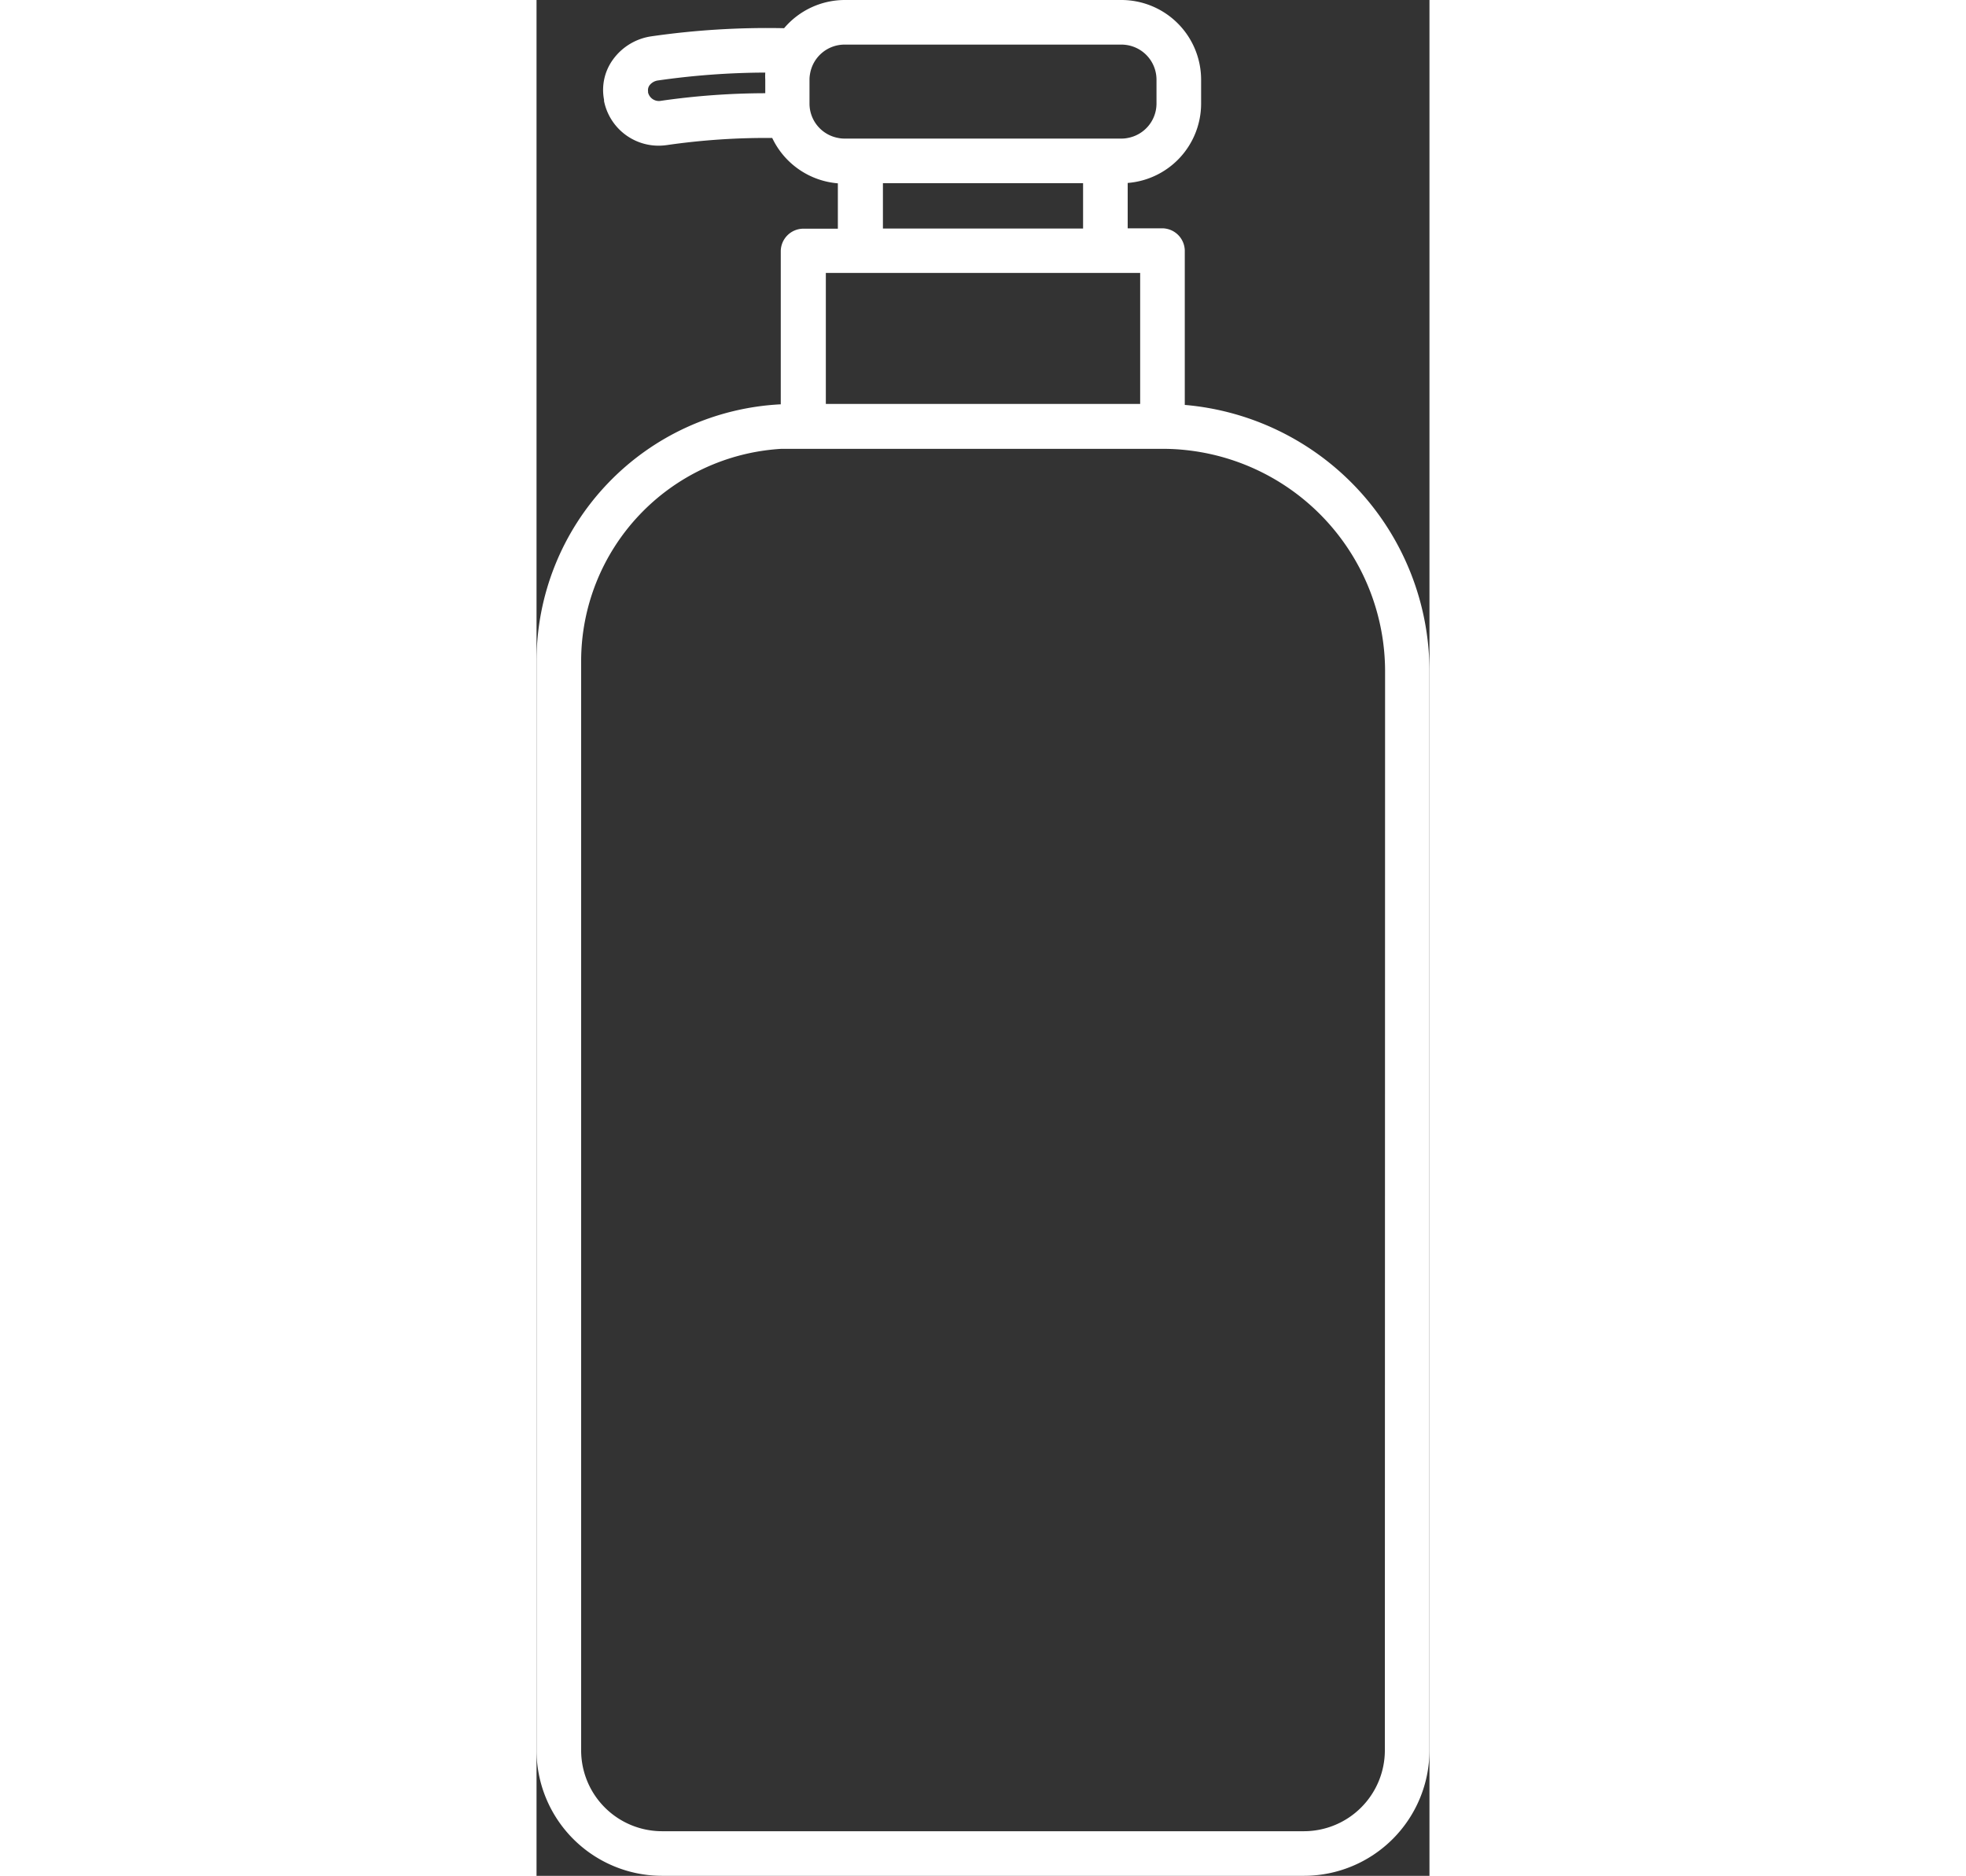
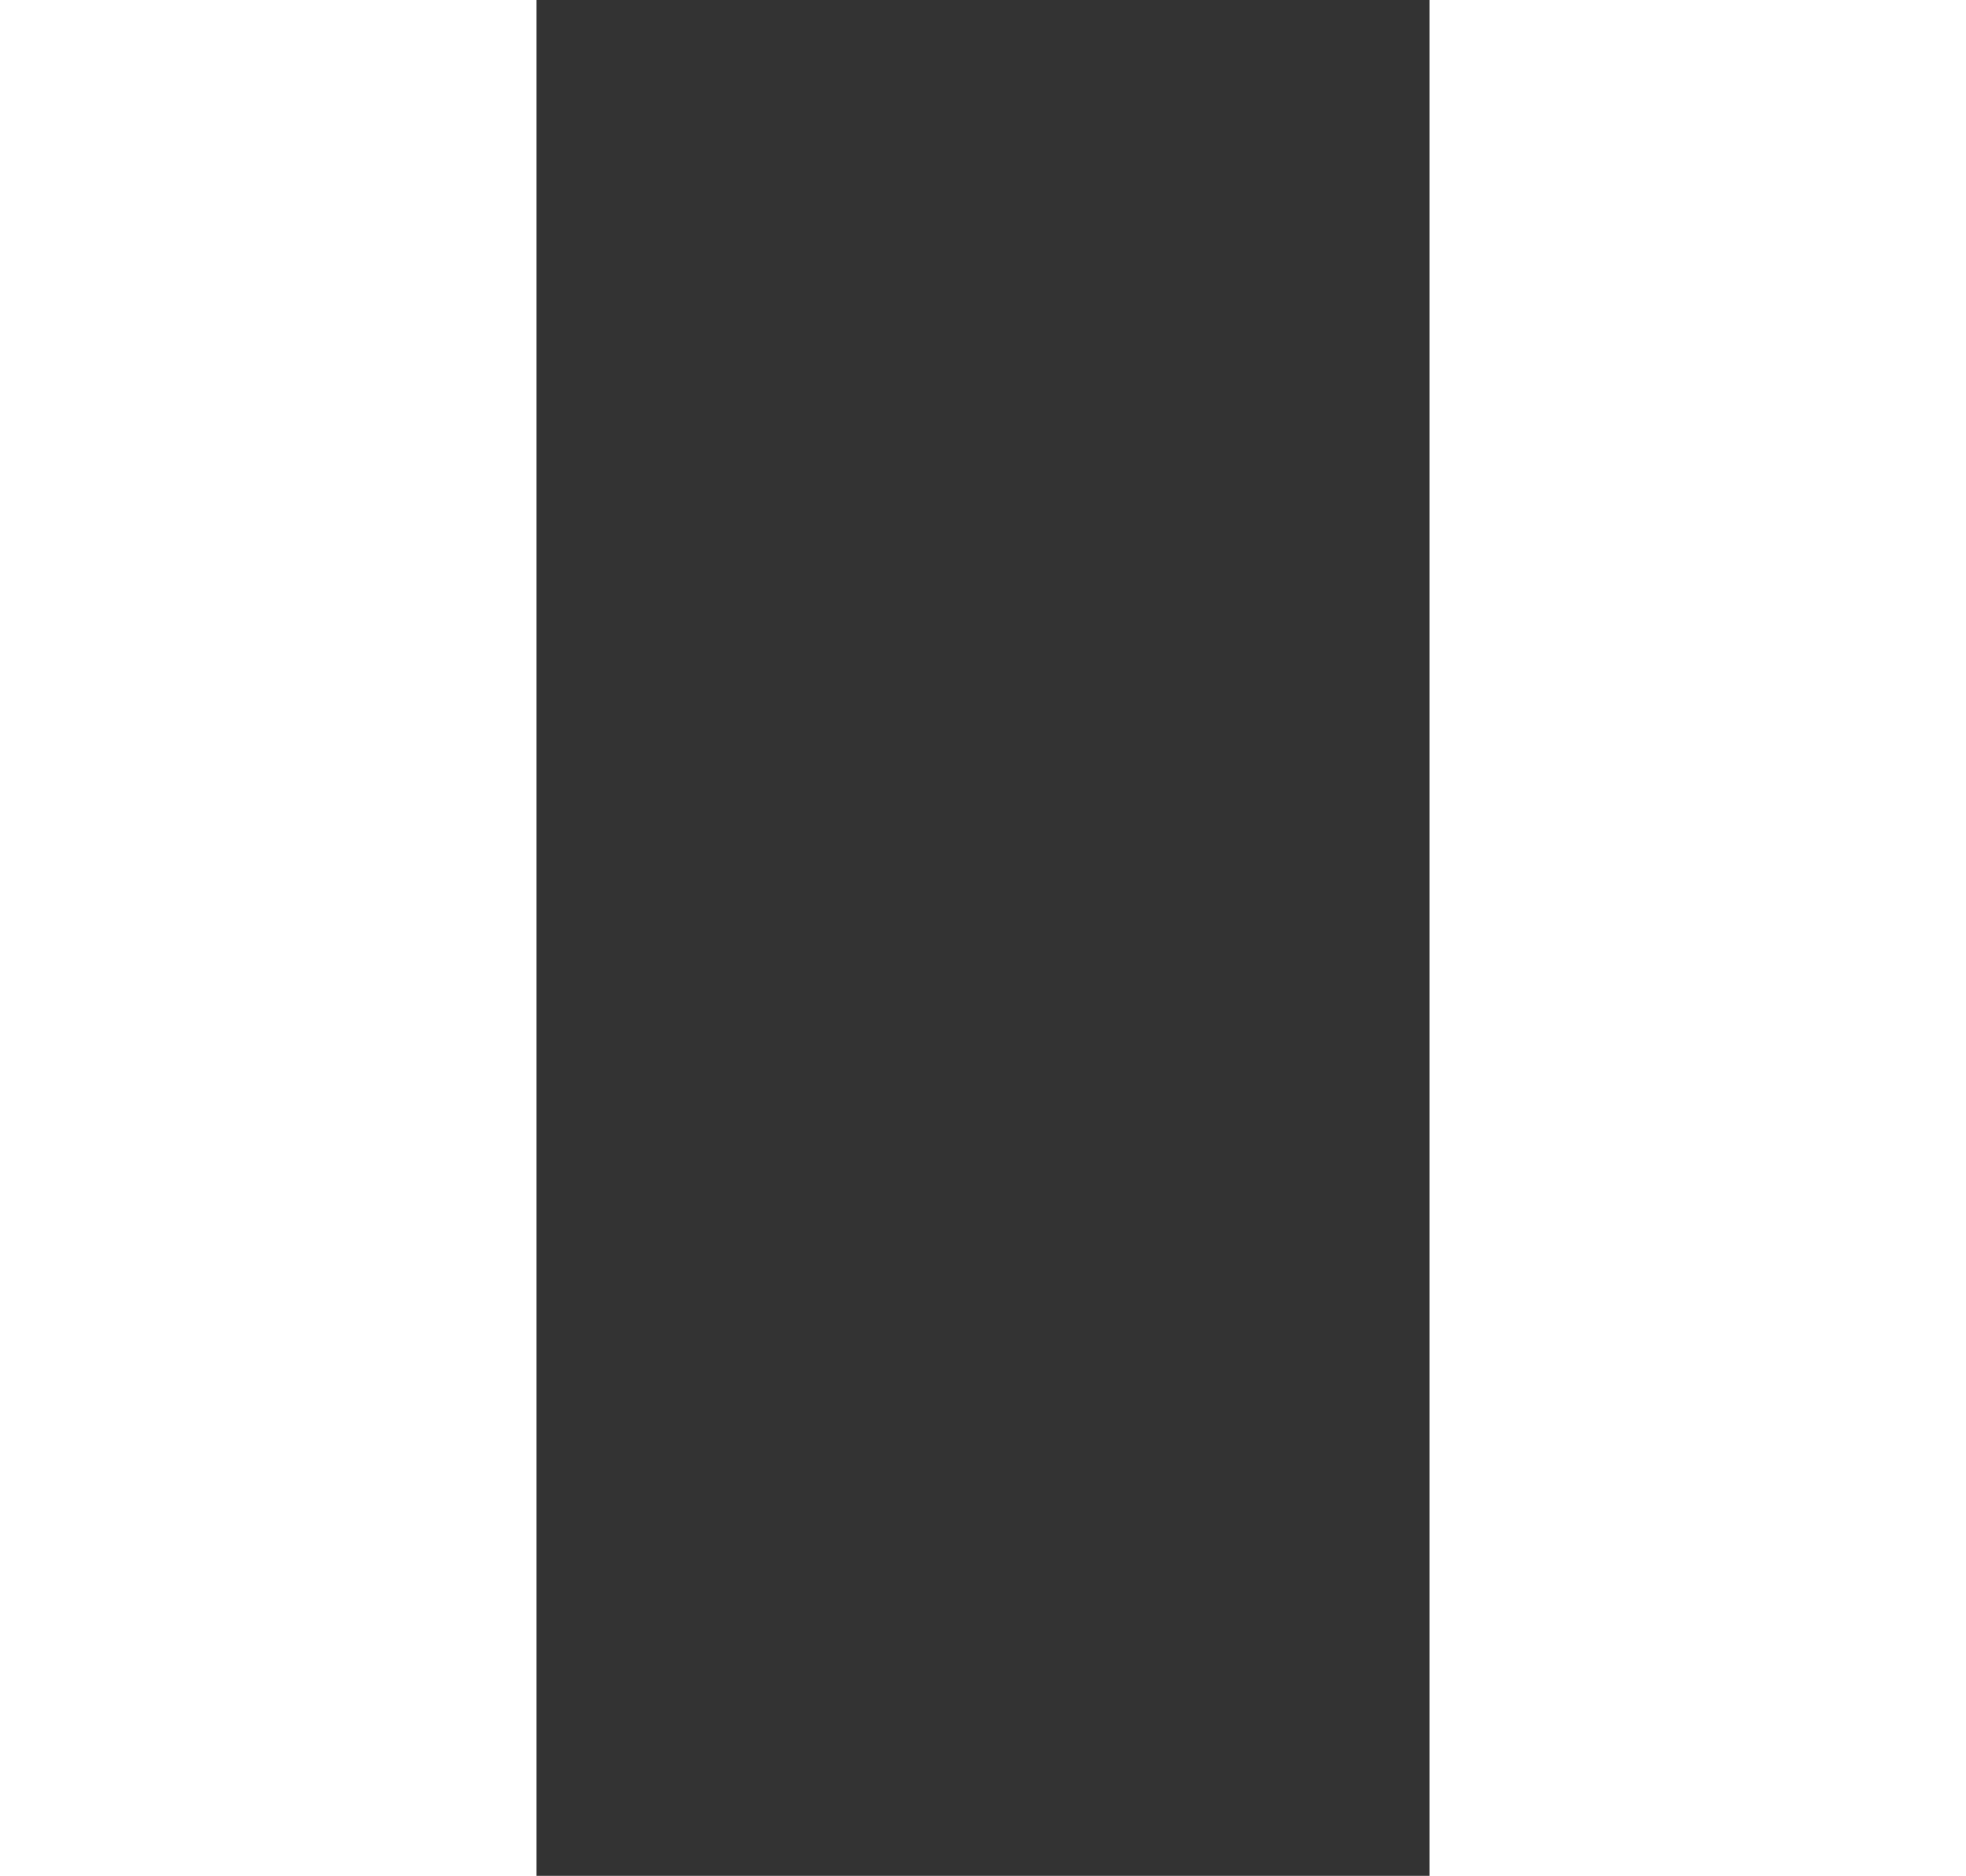
<svg xmlns="http://www.w3.org/2000/svg" id="グループ_20" data-name="グループ 20" width="26" height="24.812" viewBox="0 0 11.809 24.812">
  <rect x="0" y="0" width="11.809" height="24.812" fill="#333333" stroke="none" />
  <defs>
    <clipPath id="clip-path">
-       <rect id="長方形_36" data-name="長方形 36" width="11.809" height="24.812" fill="none" />
-     </clipPath>
+       </clipPath>
  </defs>
  <g id="グループ_19" data-name="グループ 19" clip-path="url(#clip-path)">
    <path id="パス_52" data-name="パス 52" d="M8.573,5.356V3.315a.3.3,0,0,0-.295-.295h-.46v-.6a1.054,1.054,0,0,0,.971-1.05V1.053A1.055,1.055,0,0,0,7.735,0H4.074a1.054,1.054,0,0,0-.8.373A10.709,10.709,0,0,0,1.522.48.76.76,0,0,0,1.01.789a.683.683,0,0,0-.117.531l0,.018a.736.736,0,0,0,.724.589.822.822,0,0,0,.107-.008h0a9.176,9.176,0,0,1,1.393-.094,1.056,1.056,0,0,0,.868.6v.6h-.46a.3.3,0,0,0-.295.295V5.348A3.4,3.4,0,0,0,0,8.743v14.41a1.661,1.661,0,0,0,1.659,1.659H10.15a1.661,1.661,0,0,0,1.659-1.659V8.876a3.538,3.538,0,0,0-3.236-3.52M7.735.59a.464.464,0,0,1,.464.464V1.37a.463.463,0,0,1-.381.455.385.385,0,0,1-.083.008H4.074a.385.385,0,0,1-.083-.008A.462.462,0,0,1,3.61,1.37V1.053A.4.4,0,0,1,3.617.978.463.463,0,0,1,4.074.59H7.735Zm-6.091.744a.148.148,0,0,1-.169-.111l0-.015a.109.109,0,0,1,.019-.079.17.17,0,0,1,.114-.065A10.216,10.216,0,0,1,3.025.96a.808.808,0,0,0,0,.093v.18a9.771,9.771,0,0,0-1.376.1M4.581,2.423H7.228v.6H4.581ZM3.991,3.61H7.983V5.343H3.826V3.61Zm7.228,19.543a1.071,1.071,0,0,1-1.069,1.069H1.659A1.07,1.07,0,0,1,.59,23.153V8.743A2.814,2.814,0,0,1,3.236,5.937c.054,0,.109,0,.164,0H8.276a2.756,2.756,0,0,1,.3.015,2.946,2.946,0,0,1,2.646,2.928Z" fill="#fff" />
  </g>
</svg>